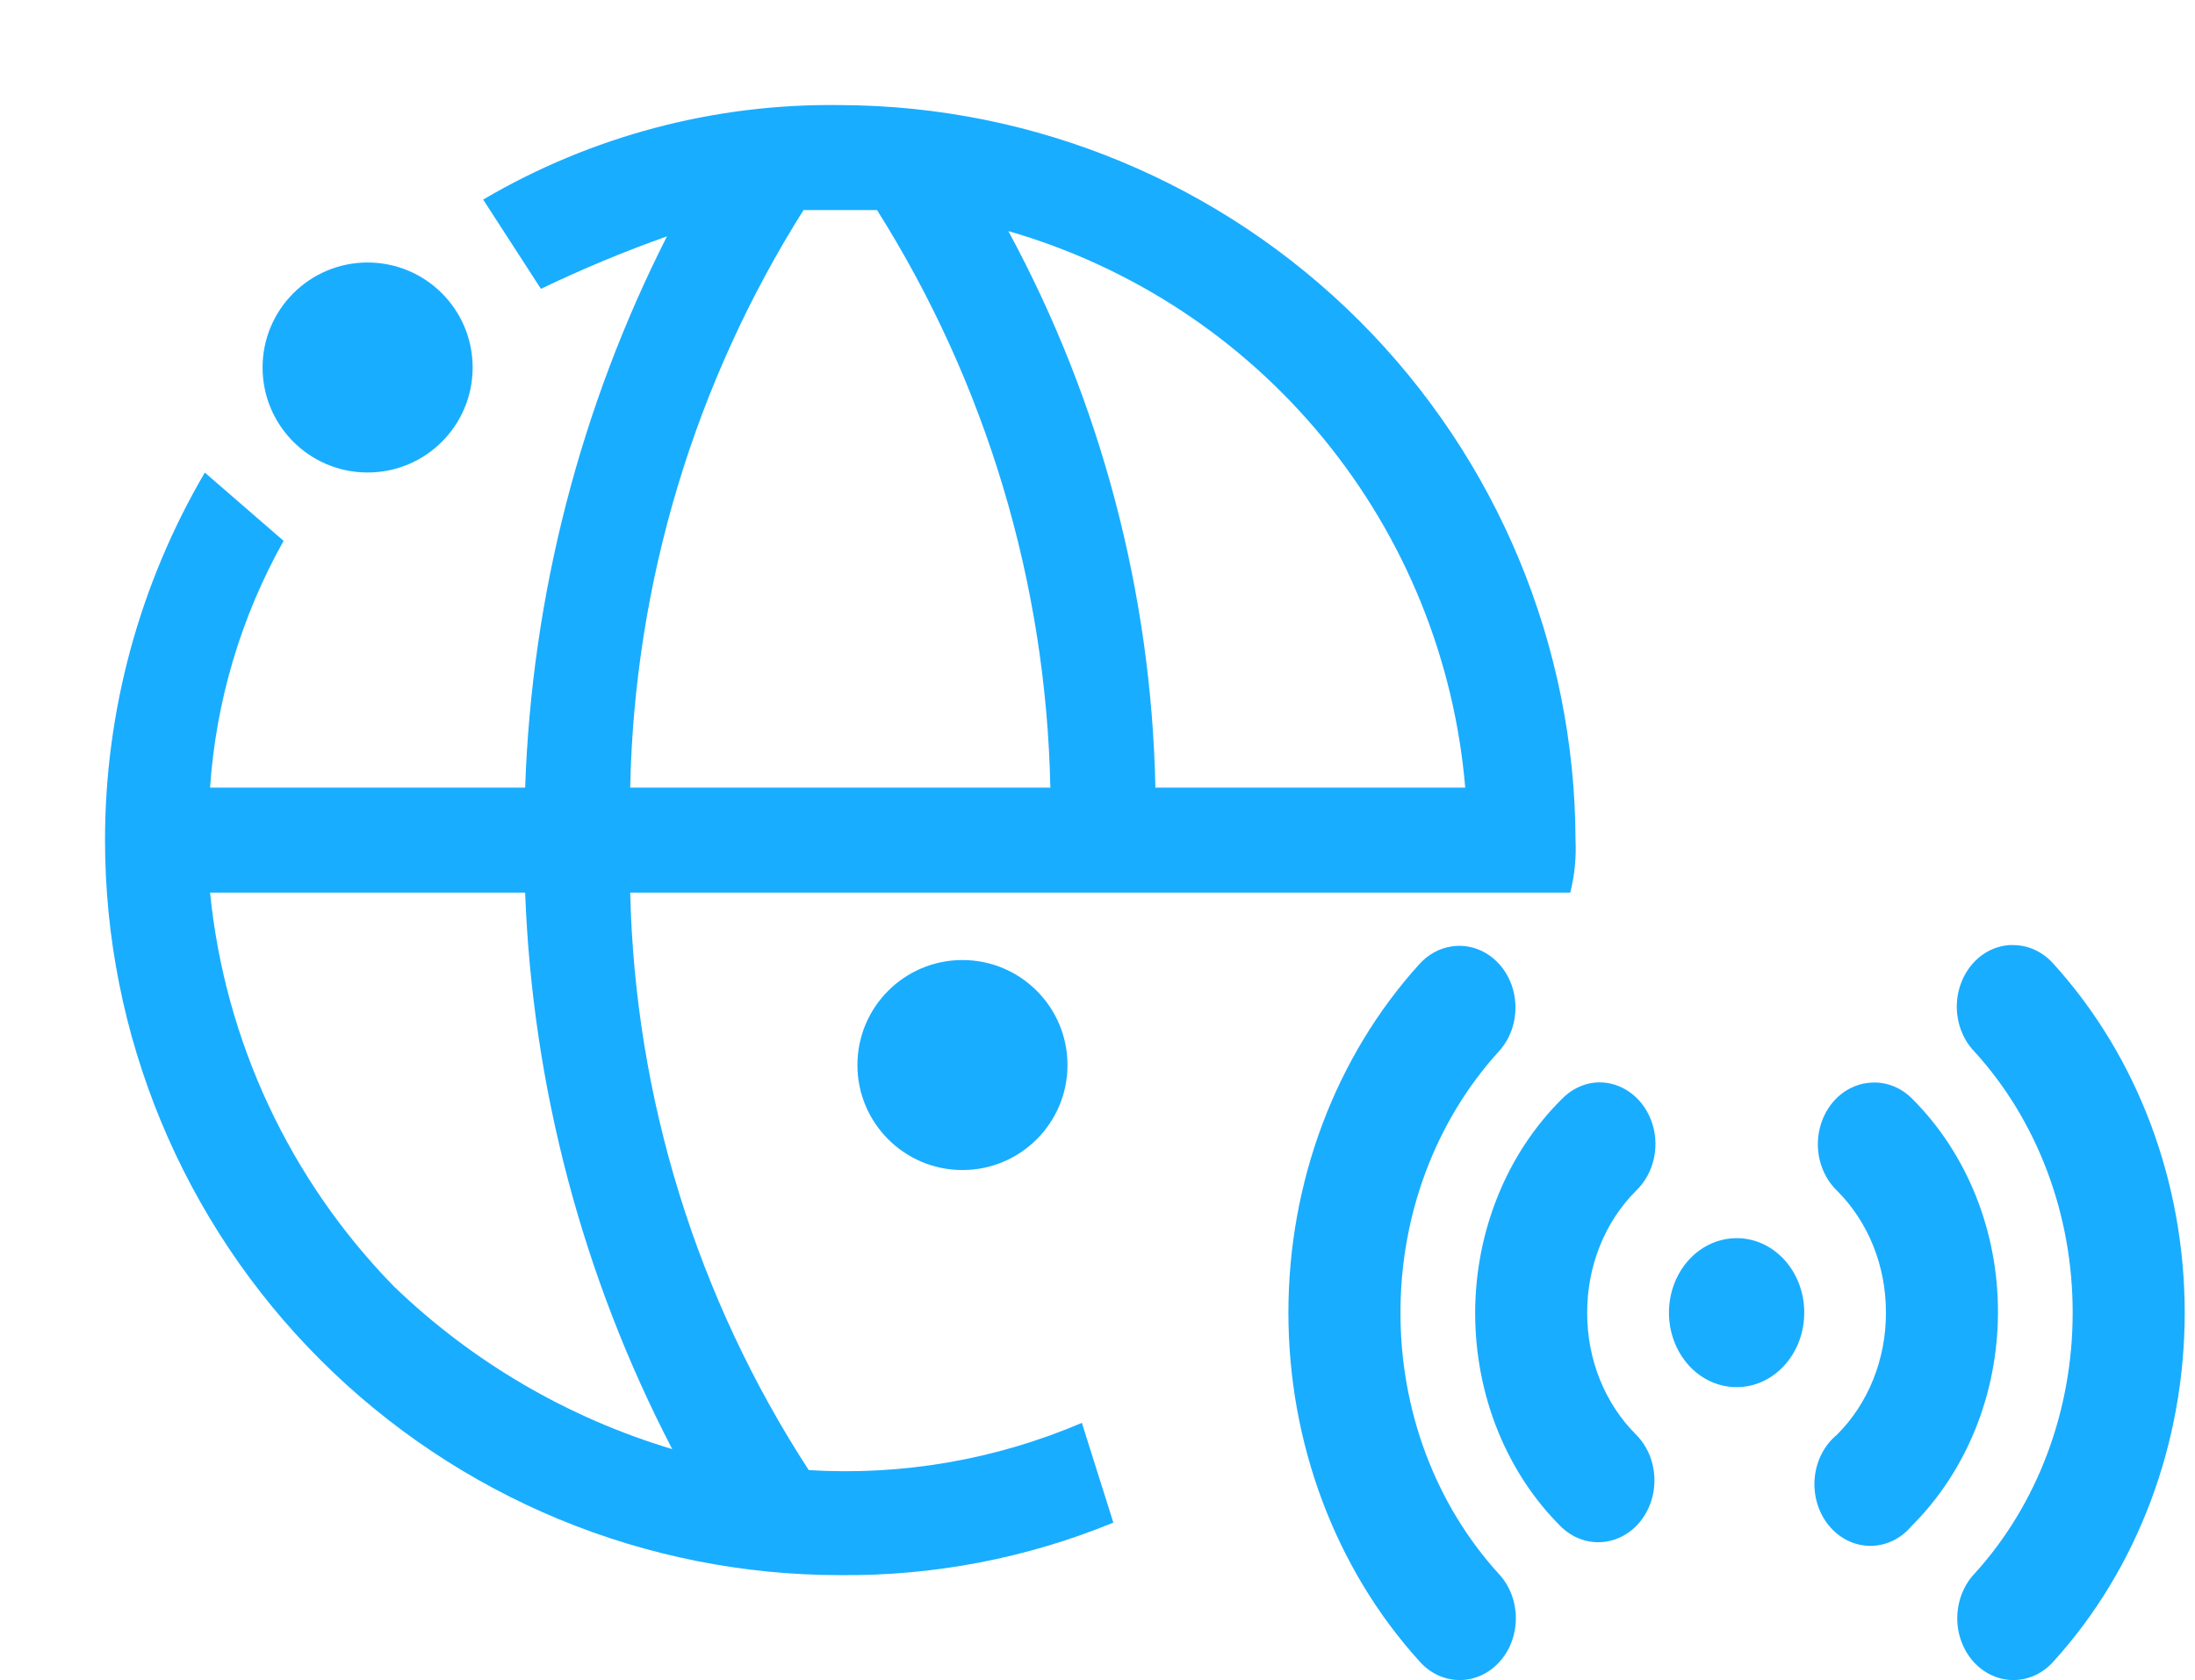
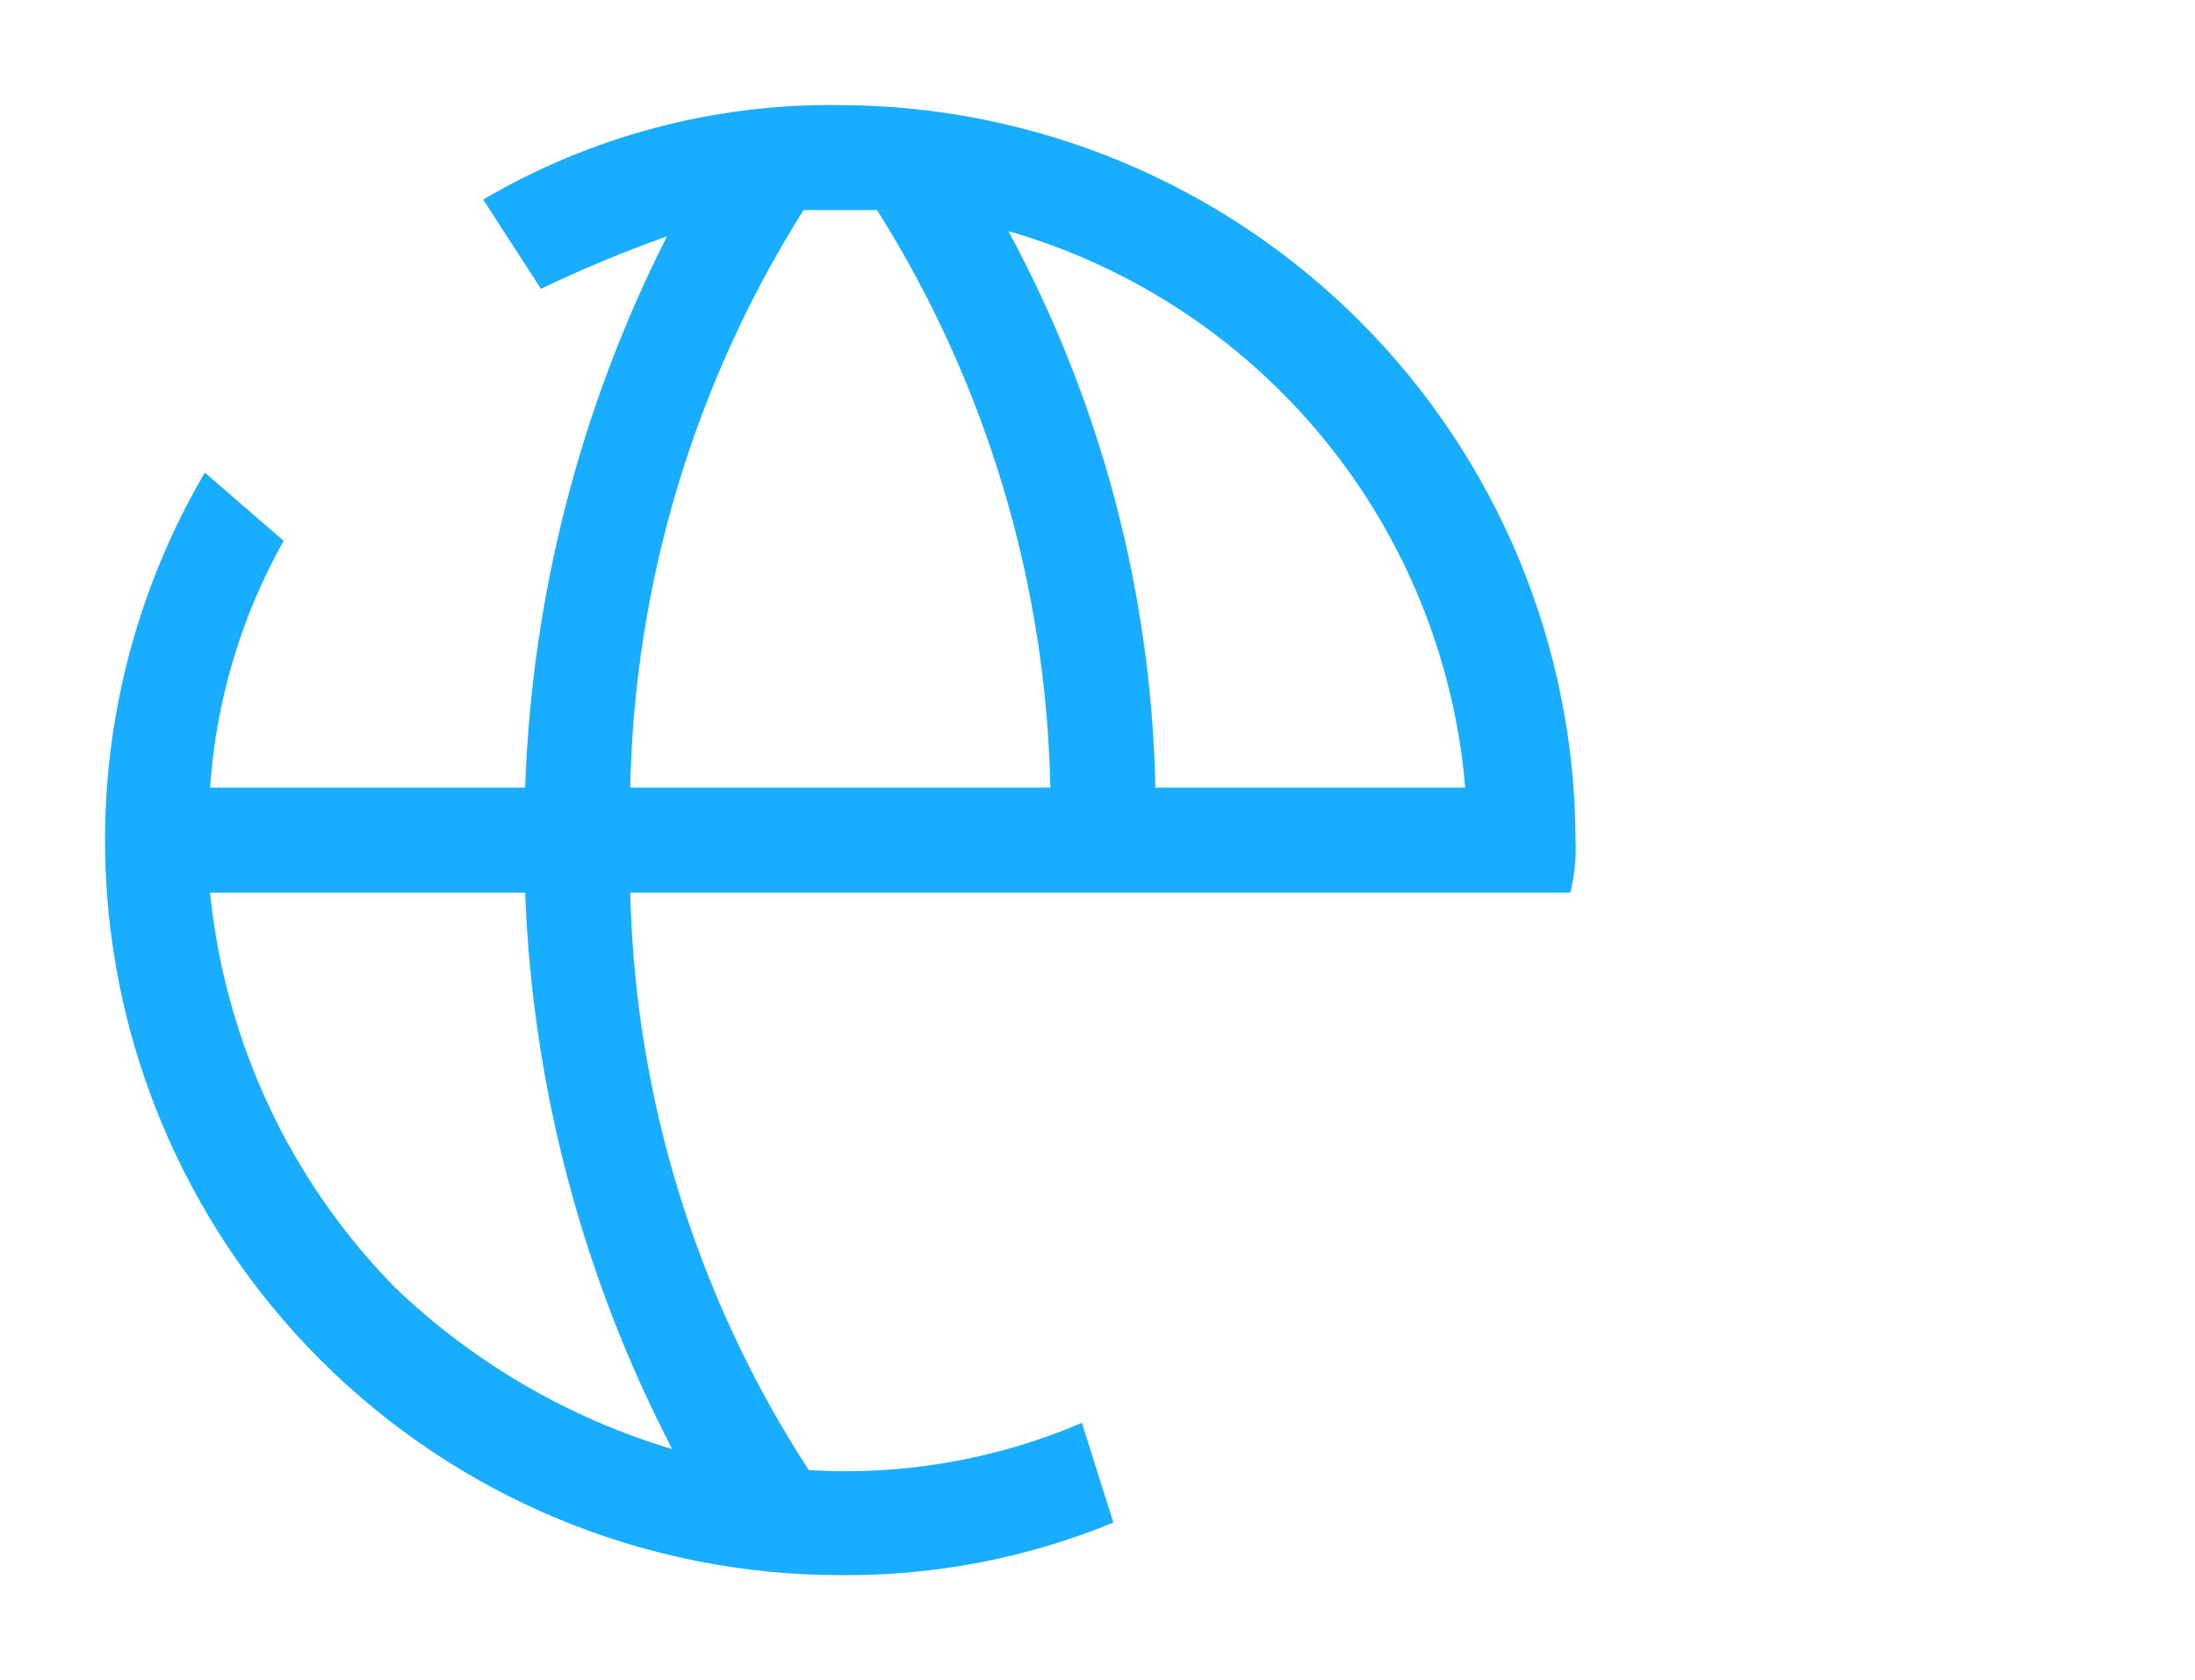
<svg xmlns="http://www.w3.org/2000/svg" width="64" height="49" viewBox="0 0 64 49" fill="none">
-   <path d="M28.062 34.125C29.754 34.125 31.125 32.754 31.125 31.062C31.125 29.371 29.754 28 28.062 28C26.371 28 25 29.371 25 31.062C25 32.754 26.371 34.125 28.062 34.125Z" fill="#19ADFF" />
-   <path d="M10.719 13.781C12.41 13.781 13.781 12.41 13.781 10.719C13.781 9.027 12.41 7.656 10.719 7.656C9.027 7.656 7.656 9.027 7.656 10.719C7.656 12.41 9.027 13.781 10.719 13.781Z" fill="#19ADFF" />
  <path d="M45.938 24.502C45.921 18.822 43.657 13.379 39.64 9.362C35.624 5.345 30.18 3.081 24.5 3.065C20.842 3.012 17.24 3.966 14.088 5.821L15.772 8.424C16.969 7.849 18.196 7.337 19.447 6.893C16.916 11.887 15.505 17.375 15.312 22.971H6.125C6.297 20.442 7.029 17.984 8.269 15.774L5.972 13.783C4.067 17.034 3.062 20.734 3.062 24.502C3.062 27.317 3.616 30.105 4.694 32.706C5.771 35.307 7.35 37.671 9.341 39.661C11.331 41.652 13.695 43.231 16.296 44.309C18.897 45.386 21.685 45.94 24.5 45.94C27.23 45.965 29.937 45.445 32.462 44.408L31.544 41.499C29.033 42.572 26.306 43.044 23.581 42.877C20.316 37.855 18.513 32.022 18.375 26.033H45.784C45.911 25.533 45.962 25.017 45.938 24.502ZM19.6 42.264C16.555 41.352 13.773 39.724 11.484 37.518C8.446 34.409 6.556 30.359 6.125 26.033H15.312C15.523 31.694 16.988 37.238 19.6 42.264ZM18.375 22.971C18.497 17.001 20.244 11.178 23.428 6.127H25.572C28.756 11.178 30.503 17.001 30.625 22.971H18.375ZM33.688 22.971C33.571 17.296 32.101 11.731 29.4 6.74C33.003 7.778 36.206 9.886 38.584 12.784C40.963 15.682 42.406 19.235 42.722 22.971H33.688Z" fill="#19ADFF" />
-   <path d="M58.561 27.566C58.245 27.593 57.943 27.721 57.691 27.934C57.44 28.148 57.251 28.437 57.146 28.766C57.041 29.096 57.026 29.452 57.102 29.791C57.178 30.131 57.342 30.438 57.574 30.676C58.483 31.674 59.203 32.861 59.693 34.166C60.184 35.472 60.435 36.872 60.433 38.285C60.434 39.698 60.182 41.097 59.692 42.403C59.202 43.709 58.482 44.895 57.574 45.894C57.417 46.06 57.291 46.258 57.204 46.479C57.117 46.699 57.071 46.936 57.068 47.177C57.066 47.417 57.107 47.655 57.189 47.878C57.272 48.1 57.393 48.302 57.547 48.472C57.702 48.642 57.885 48.776 58.087 48.867C58.289 48.957 58.505 49.003 58.724 49C58.942 48.997 59.157 48.946 59.357 48.851C59.557 48.755 59.738 48.616 59.888 48.442C62.329 45.746 63.7 42.093 63.7 38.285C63.7 34.477 62.329 30.824 59.888 28.127C59.739 27.954 59.56 27.814 59.361 27.718C59.162 27.621 58.948 27.569 58.731 27.565C58.674 27.562 58.617 27.562 58.561 27.565V27.566ZM42.331 27.602C41.969 27.655 41.633 27.84 41.378 28.127C38.937 30.824 37.566 34.477 37.566 38.285C37.566 42.093 38.937 45.746 41.378 48.442C41.529 48.616 41.709 48.755 41.909 48.851C42.109 48.946 42.325 48.997 42.543 49C42.761 49.003 42.977 48.957 43.179 48.867C43.381 48.776 43.564 48.642 43.719 48.472C43.873 48.302 43.995 48.1 44.077 47.878C44.159 47.655 44.2 47.417 44.198 47.177C44.195 46.936 44.149 46.699 44.062 46.479C43.975 46.258 43.849 46.06 43.692 45.894C42.784 44.895 42.064 43.709 41.573 42.404C41.083 41.098 40.831 39.698 40.834 38.285C40.832 36.872 41.084 35.472 41.574 34.167C42.065 32.861 42.784 31.675 43.692 30.676C43.939 30.412 44.103 30.069 44.163 29.695C44.222 29.322 44.173 28.937 44.022 28.597C43.871 28.256 43.626 27.976 43.322 27.798C43.019 27.62 42.672 27.55 42.331 27.602ZM46.482 31.576C46.124 31.618 45.789 31.79 45.529 32.064C44.738 32.85 44.106 33.81 43.673 34.881C43.239 35.953 43.014 37.112 43.011 38.285C43.011 40.741 43.959 42.974 45.495 44.507C45.654 44.667 45.839 44.791 46.041 44.872C46.244 44.953 46.458 44.989 46.673 44.978C46.888 44.968 47.099 44.911 47.294 44.811C47.489 44.71 47.664 44.569 47.809 44.394C47.954 44.219 48.067 44.014 48.14 43.792C48.214 43.569 48.247 43.333 48.237 43.096C48.227 42.859 48.176 42.627 48.085 42.412C47.993 42.197 47.865 42.005 47.706 41.845C47.254 41.395 46.893 40.846 46.647 40.233C46.401 39.619 46.275 38.956 46.278 38.285C46.276 37.614 46.402 36.95 46.648 36.337C46.894 35.723 47.255 35.173 47.707 34.724C47.968 34.474 48.15 34.139 48.227 33.768C48.305 33.396 48.273 33.008 48.136 32.657C48 32.307 47.766 32.014 47.469 31.82C47.171 31.625 46.827 31.54 46.482 31.576ZM54.546 31.576C54.222 31.595 53.911 31.721 53.652 31.936C53.393 32.151 53.199 32.447 53.093 32.784C52.987 33.122 52.974 33.487 53.057 33.832C53.141 34.178 53.315 34.488 53.559 34.724C54.011 35.173 54.372 35.723 54.619 36.336C54.865 36.95 54.991 37.614 54.988 38.285C54.991 38.956 54.864 39.62 54.618 40.233C54.372 40.847 54.011 41.396 53.559 41.846C53.377 41.995 53.225 42.185 53.114 42.403C53.002 42.621 52.933 42.862 52.911 43.111C52.889 43.36 52.914 43.612 52.985 43.849C53.056 44.087 53.171 44.306 53.323 44.492C53.475 44.678 53.661 44.826 53.868 44.929C54.075 45.031 54.299 45.085 54.527 45.086C54.754 45.088 54.979 45.037 55.187 44.937C55.395 44.838 55.582 44.691 55.736 44.507C56.527 43.721 57.159 42.761 57.593 41.689C58.027 40.618 58.252 39.458 58.255 38.285C58.259 37.114 58.04 35.955 57.612 34.884C57.184 33.812 56.557 32.851 55.771 32.063C55.608 31.893 55.416 31.763 55.205 31.679C54.994 31.595 54.77 31.56 54.546 31.576ZM50.633 36.112C50.243 36.112 49.862 36.239 49.537 36.478C49.213 36.717 48.96 37.057 48.811 37.454C48.662 37.851 48.623 38.288 48.699 38.71C48.776 39.131 48.964 39.518 49.239 39.822C49.515 40.126 49.867 40.333 50.25 40.416C50.632 40.5 51.029 40.457 51.389 40.293C51.75 40.128 52.058 39.849 52.275 39.492C52.492 39.135 52.607 38.715 52.607 38.285C52.608 37.999 52.557 37.716 52.458 37.452C52.359 37.188 52.213 36.948 52.03 36.746C51.846 36.544 51.629 36.384 51.389 36.275C51.149 36.166 50.892 36.111 50.633 36.112Z" fill="#19ADFF" />
</svg>